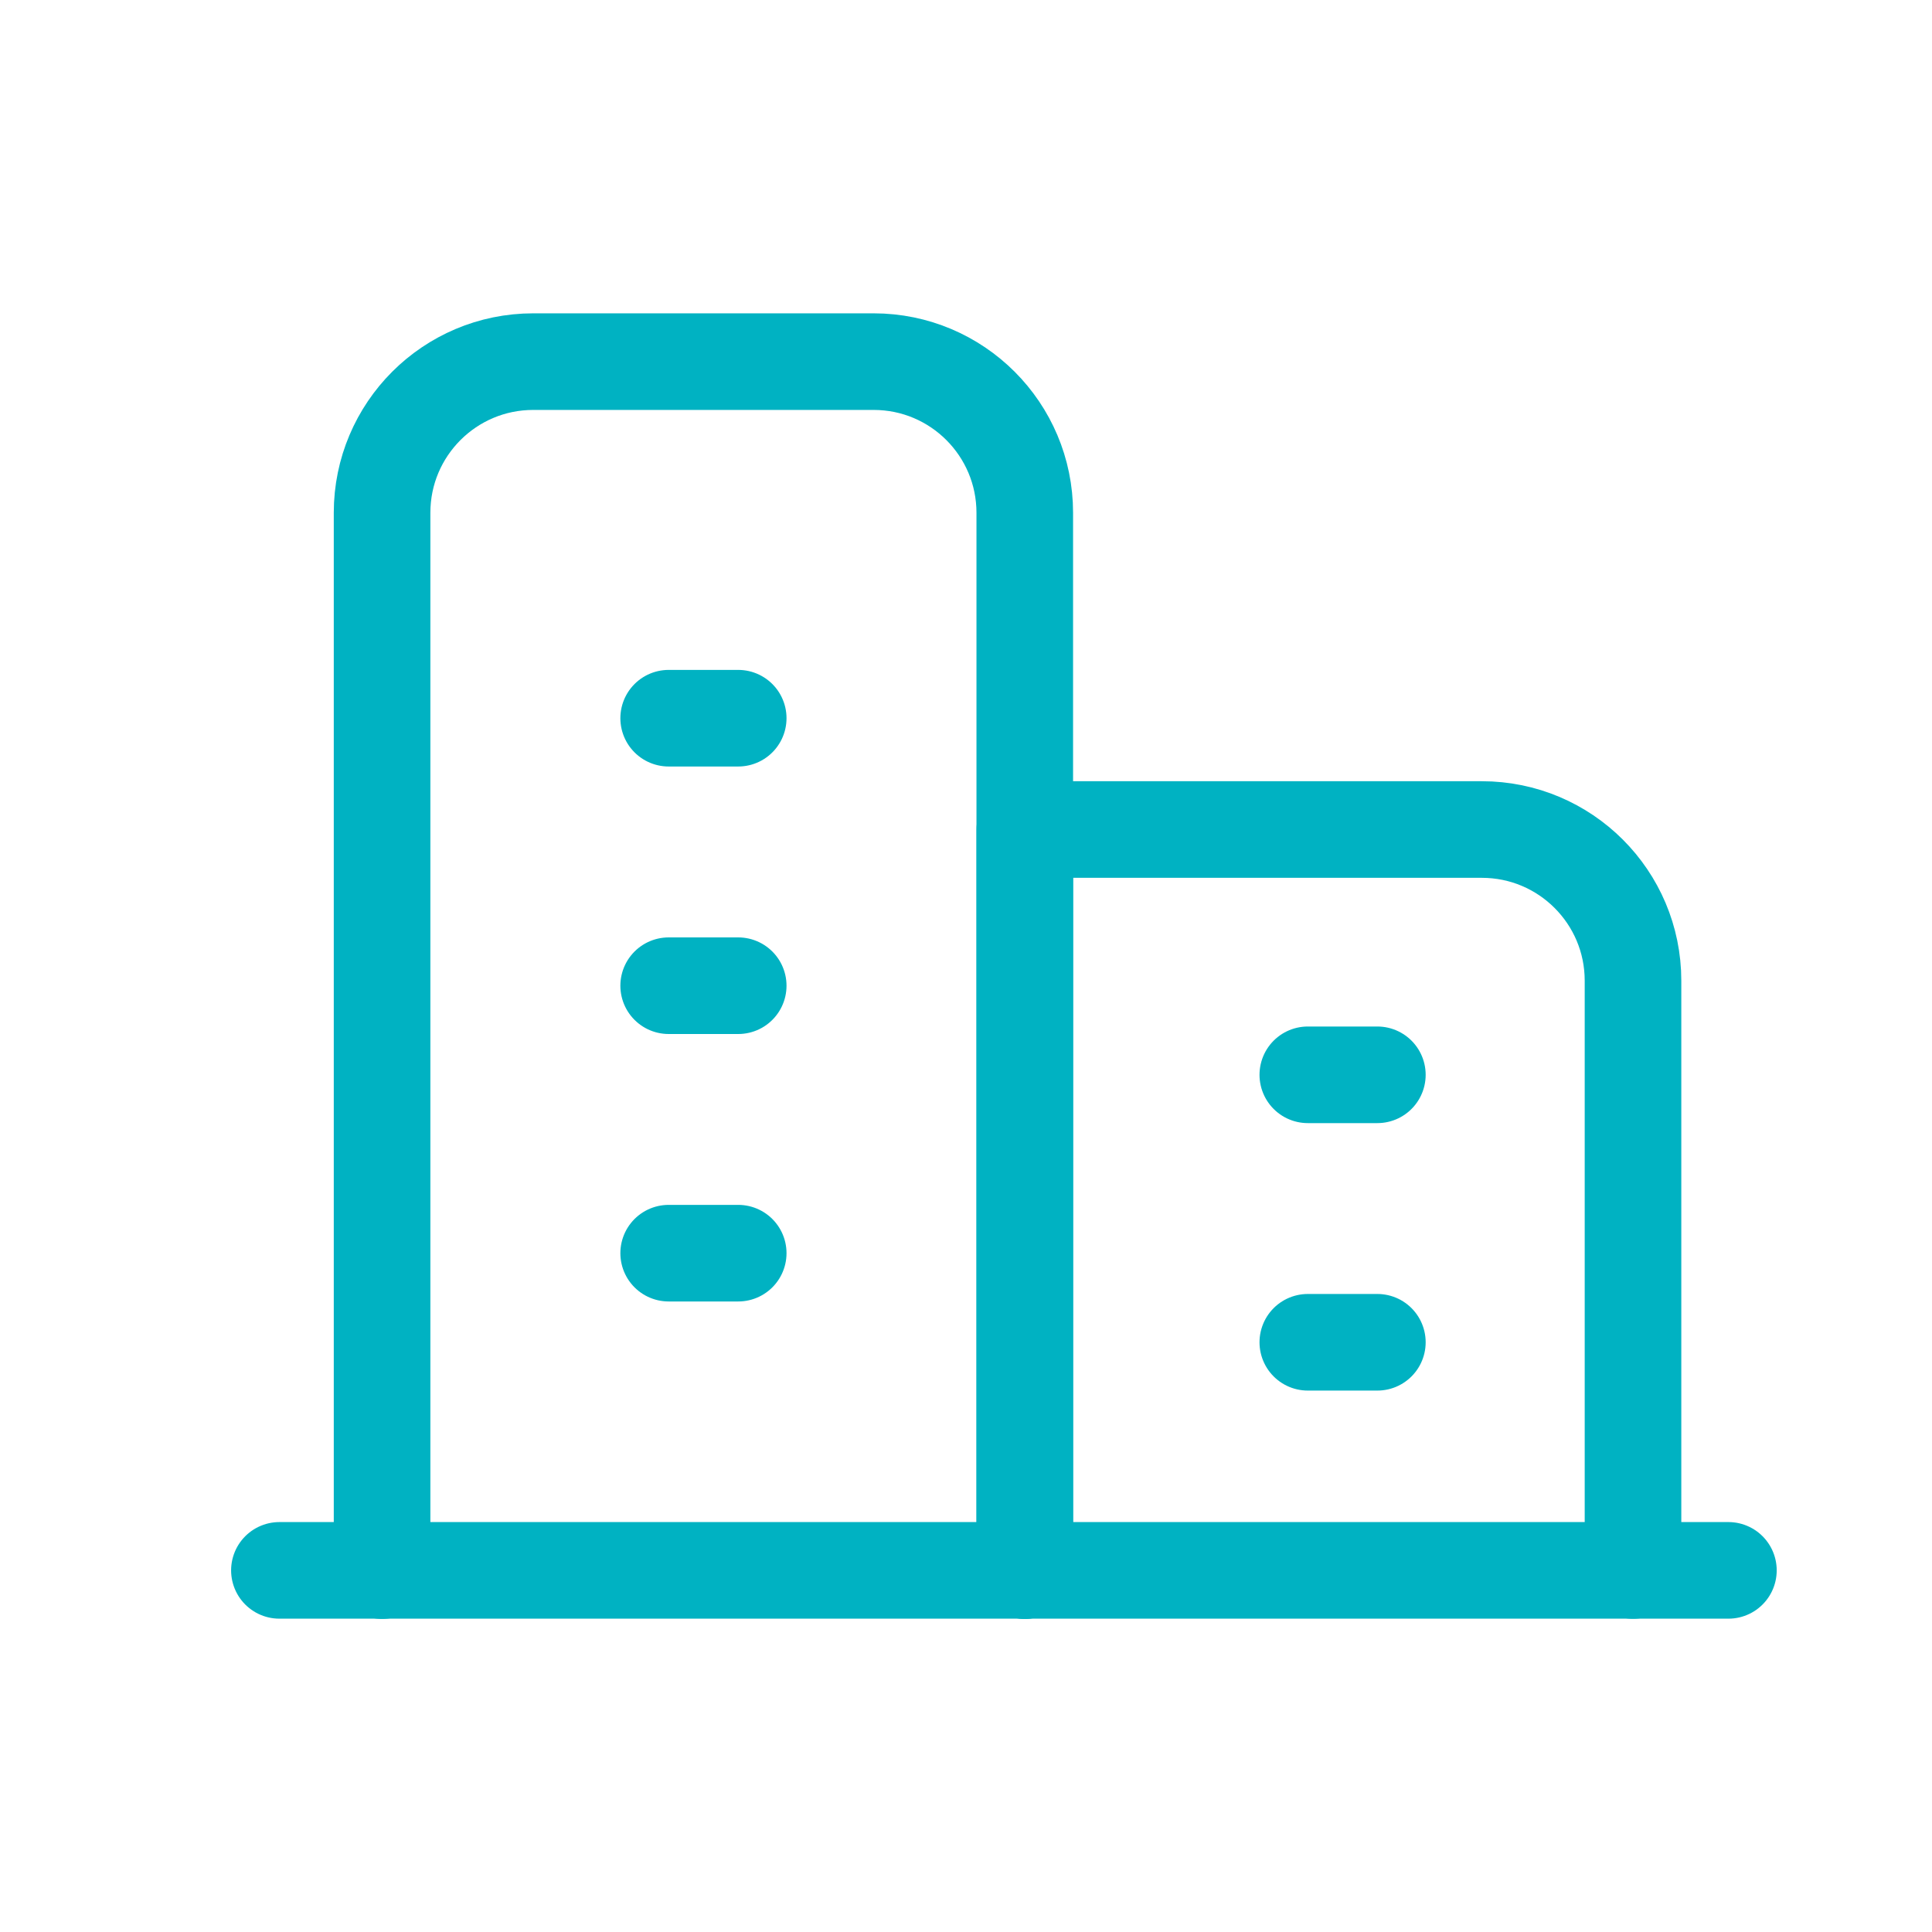
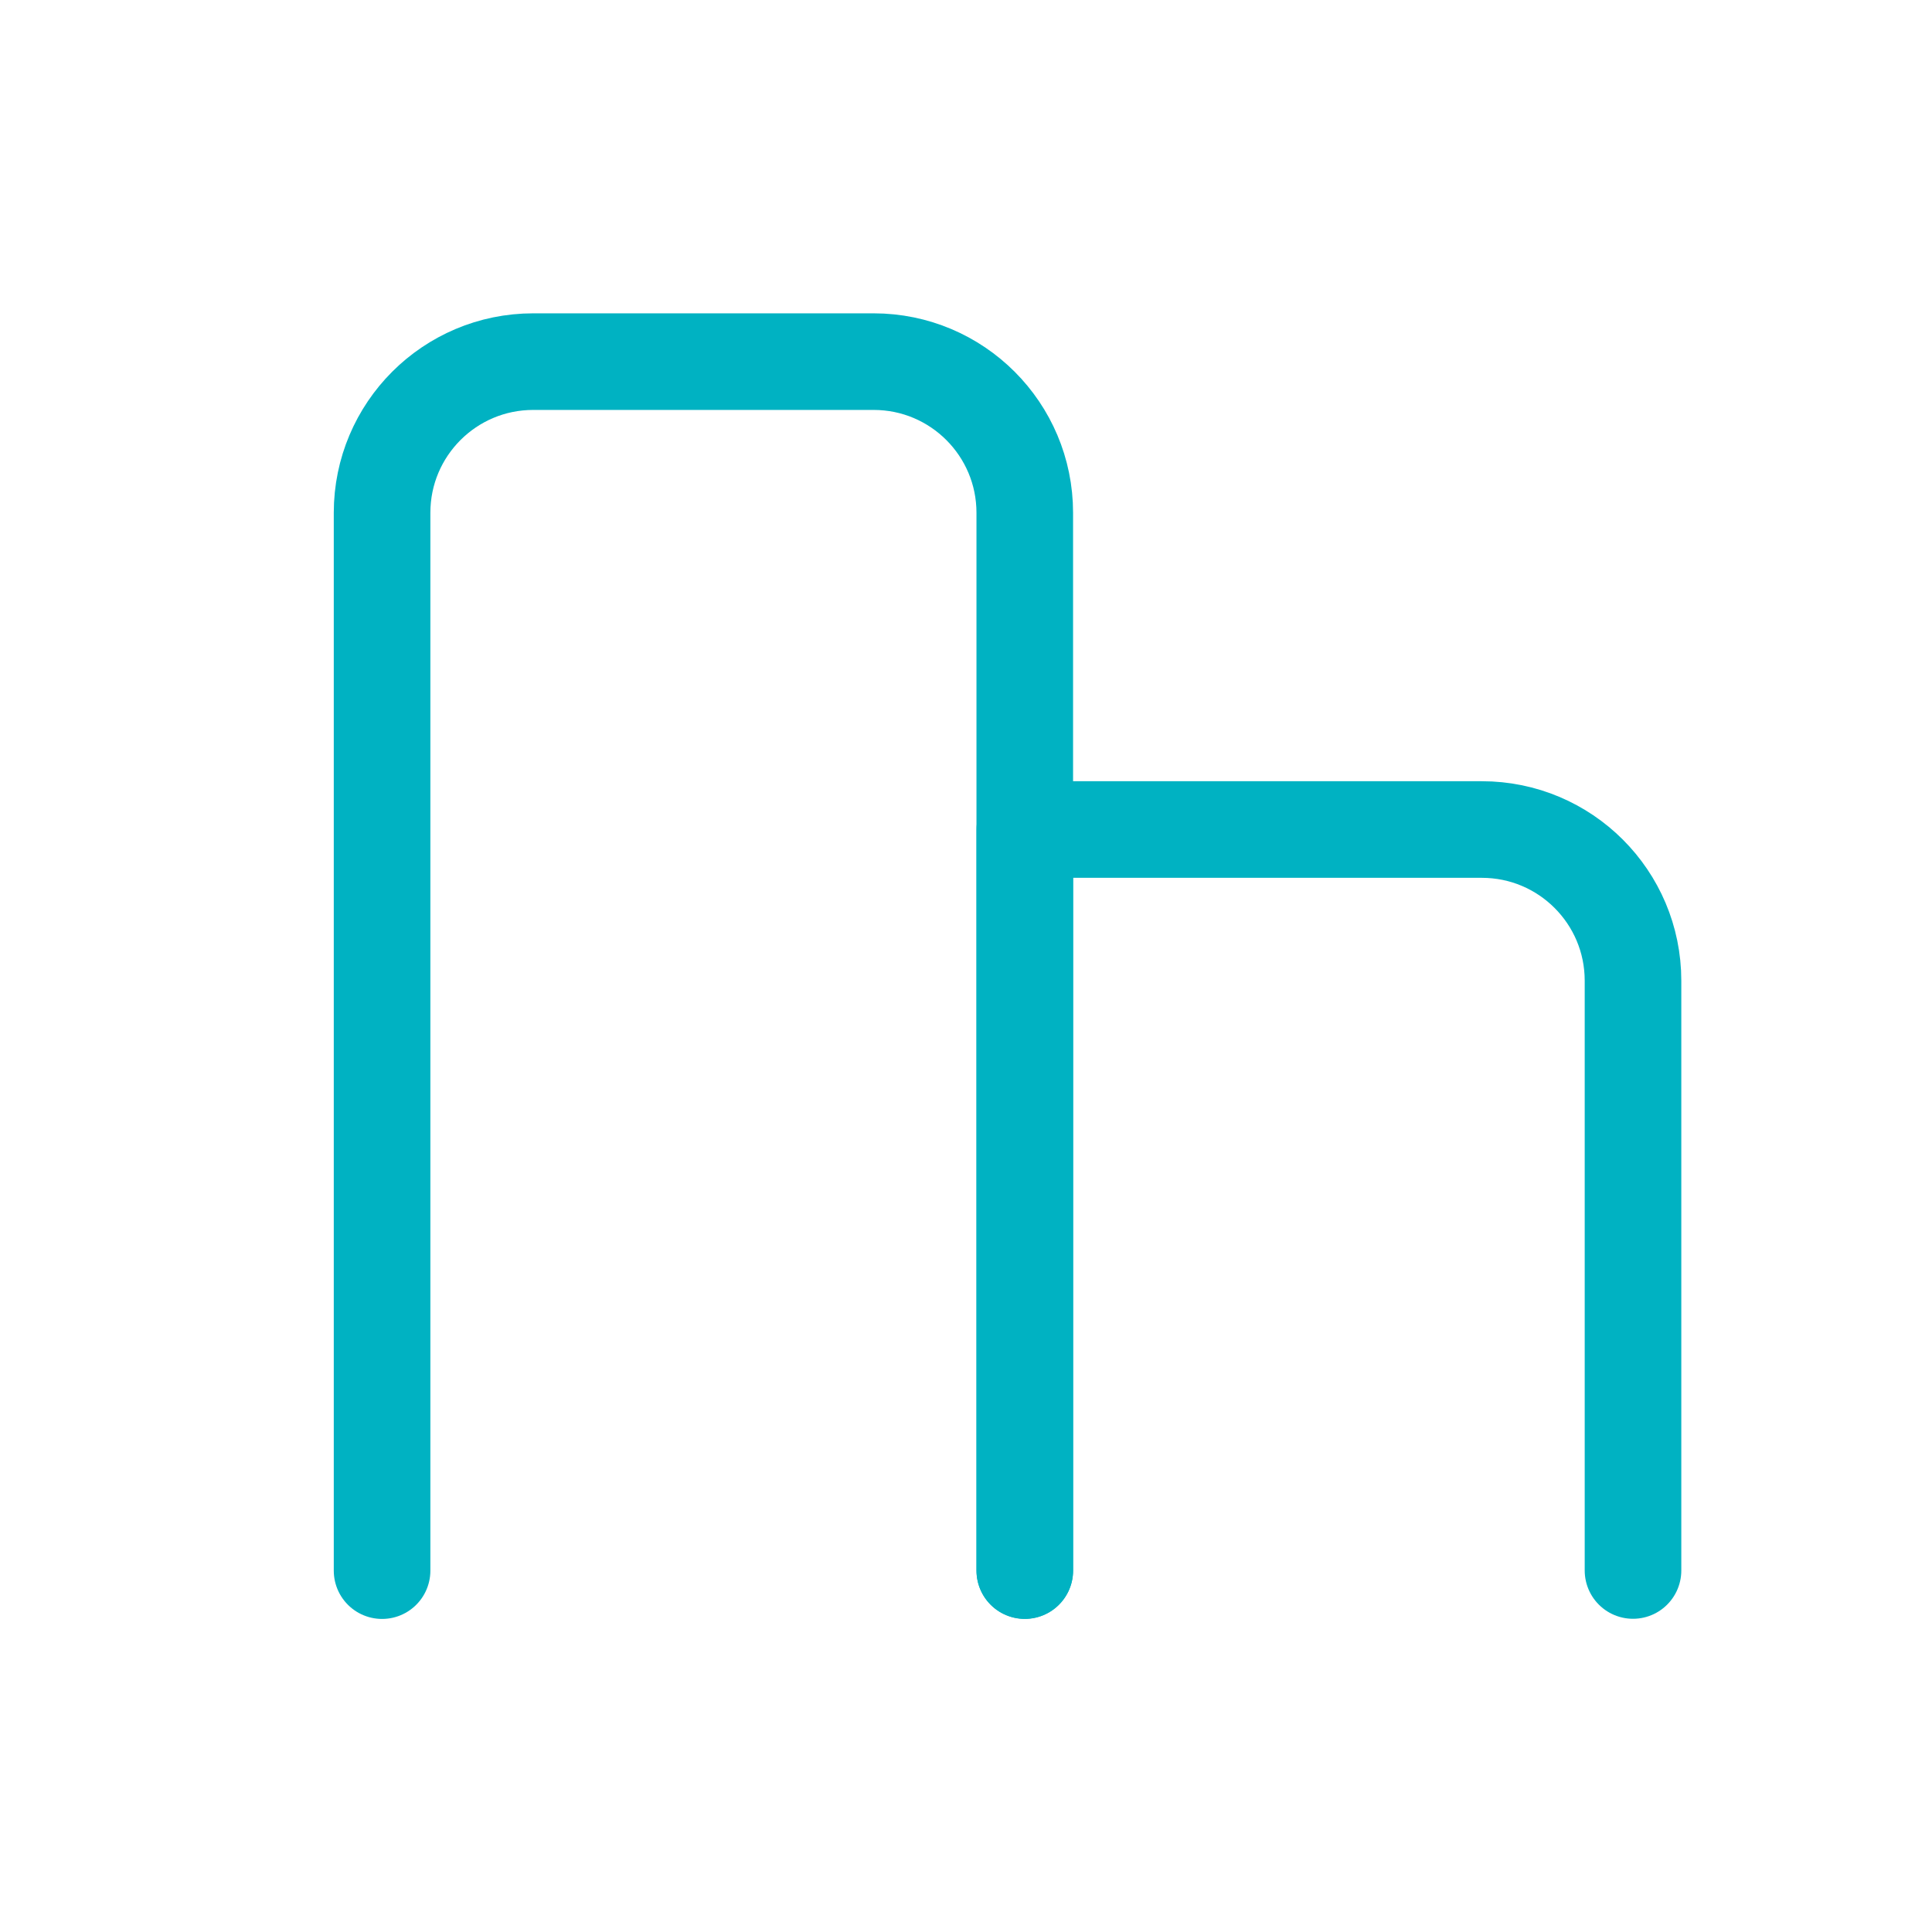
<svg xmlns="http://www.w3.org/2000/svg" width="50" height="50" viewBox="0 0 50 50" fill="none">
-   <path d="M7.231 40.641H44.731" stroke="#00B2C2" stroke-width="2.5" stroke-linecap="round" stroke-linejoin="round" />
-   <path d="M17.305 18.587H19.105M17.305 25.51H19.105M17.305 32.432H19.105" stroke="#00B2C2" stroke-width="2.5" stroke-linecap="round" stroke-linejoin="round" />
-   <path d="M33.846 27.816H35.646M33.846 34.738H35.646" stroke="#00B2C2" stroke-width="2.5" stroke-linecap="round" stroke-linejoin="round" />
  <path d="M26.521 40.648V13.271C26.521 11.11 24.77 9.359 22.609 9.359H13.8C11.639 9.359 9.888 11.11 9.888 13.271V40.648" stroke="#00B2C2" stroke-width="2.5" stroke-linecap="round" stroke-linejoin="round" />
  <path d="M42.262 40.644V25.38C42.262 23.219 40.51 21.468 38.35 21.468H26.522V40.644" stroke="#00B2C2" stroke-width="2.5" stroke-linecap="round" stroke-linejoin="round" />
</svg>